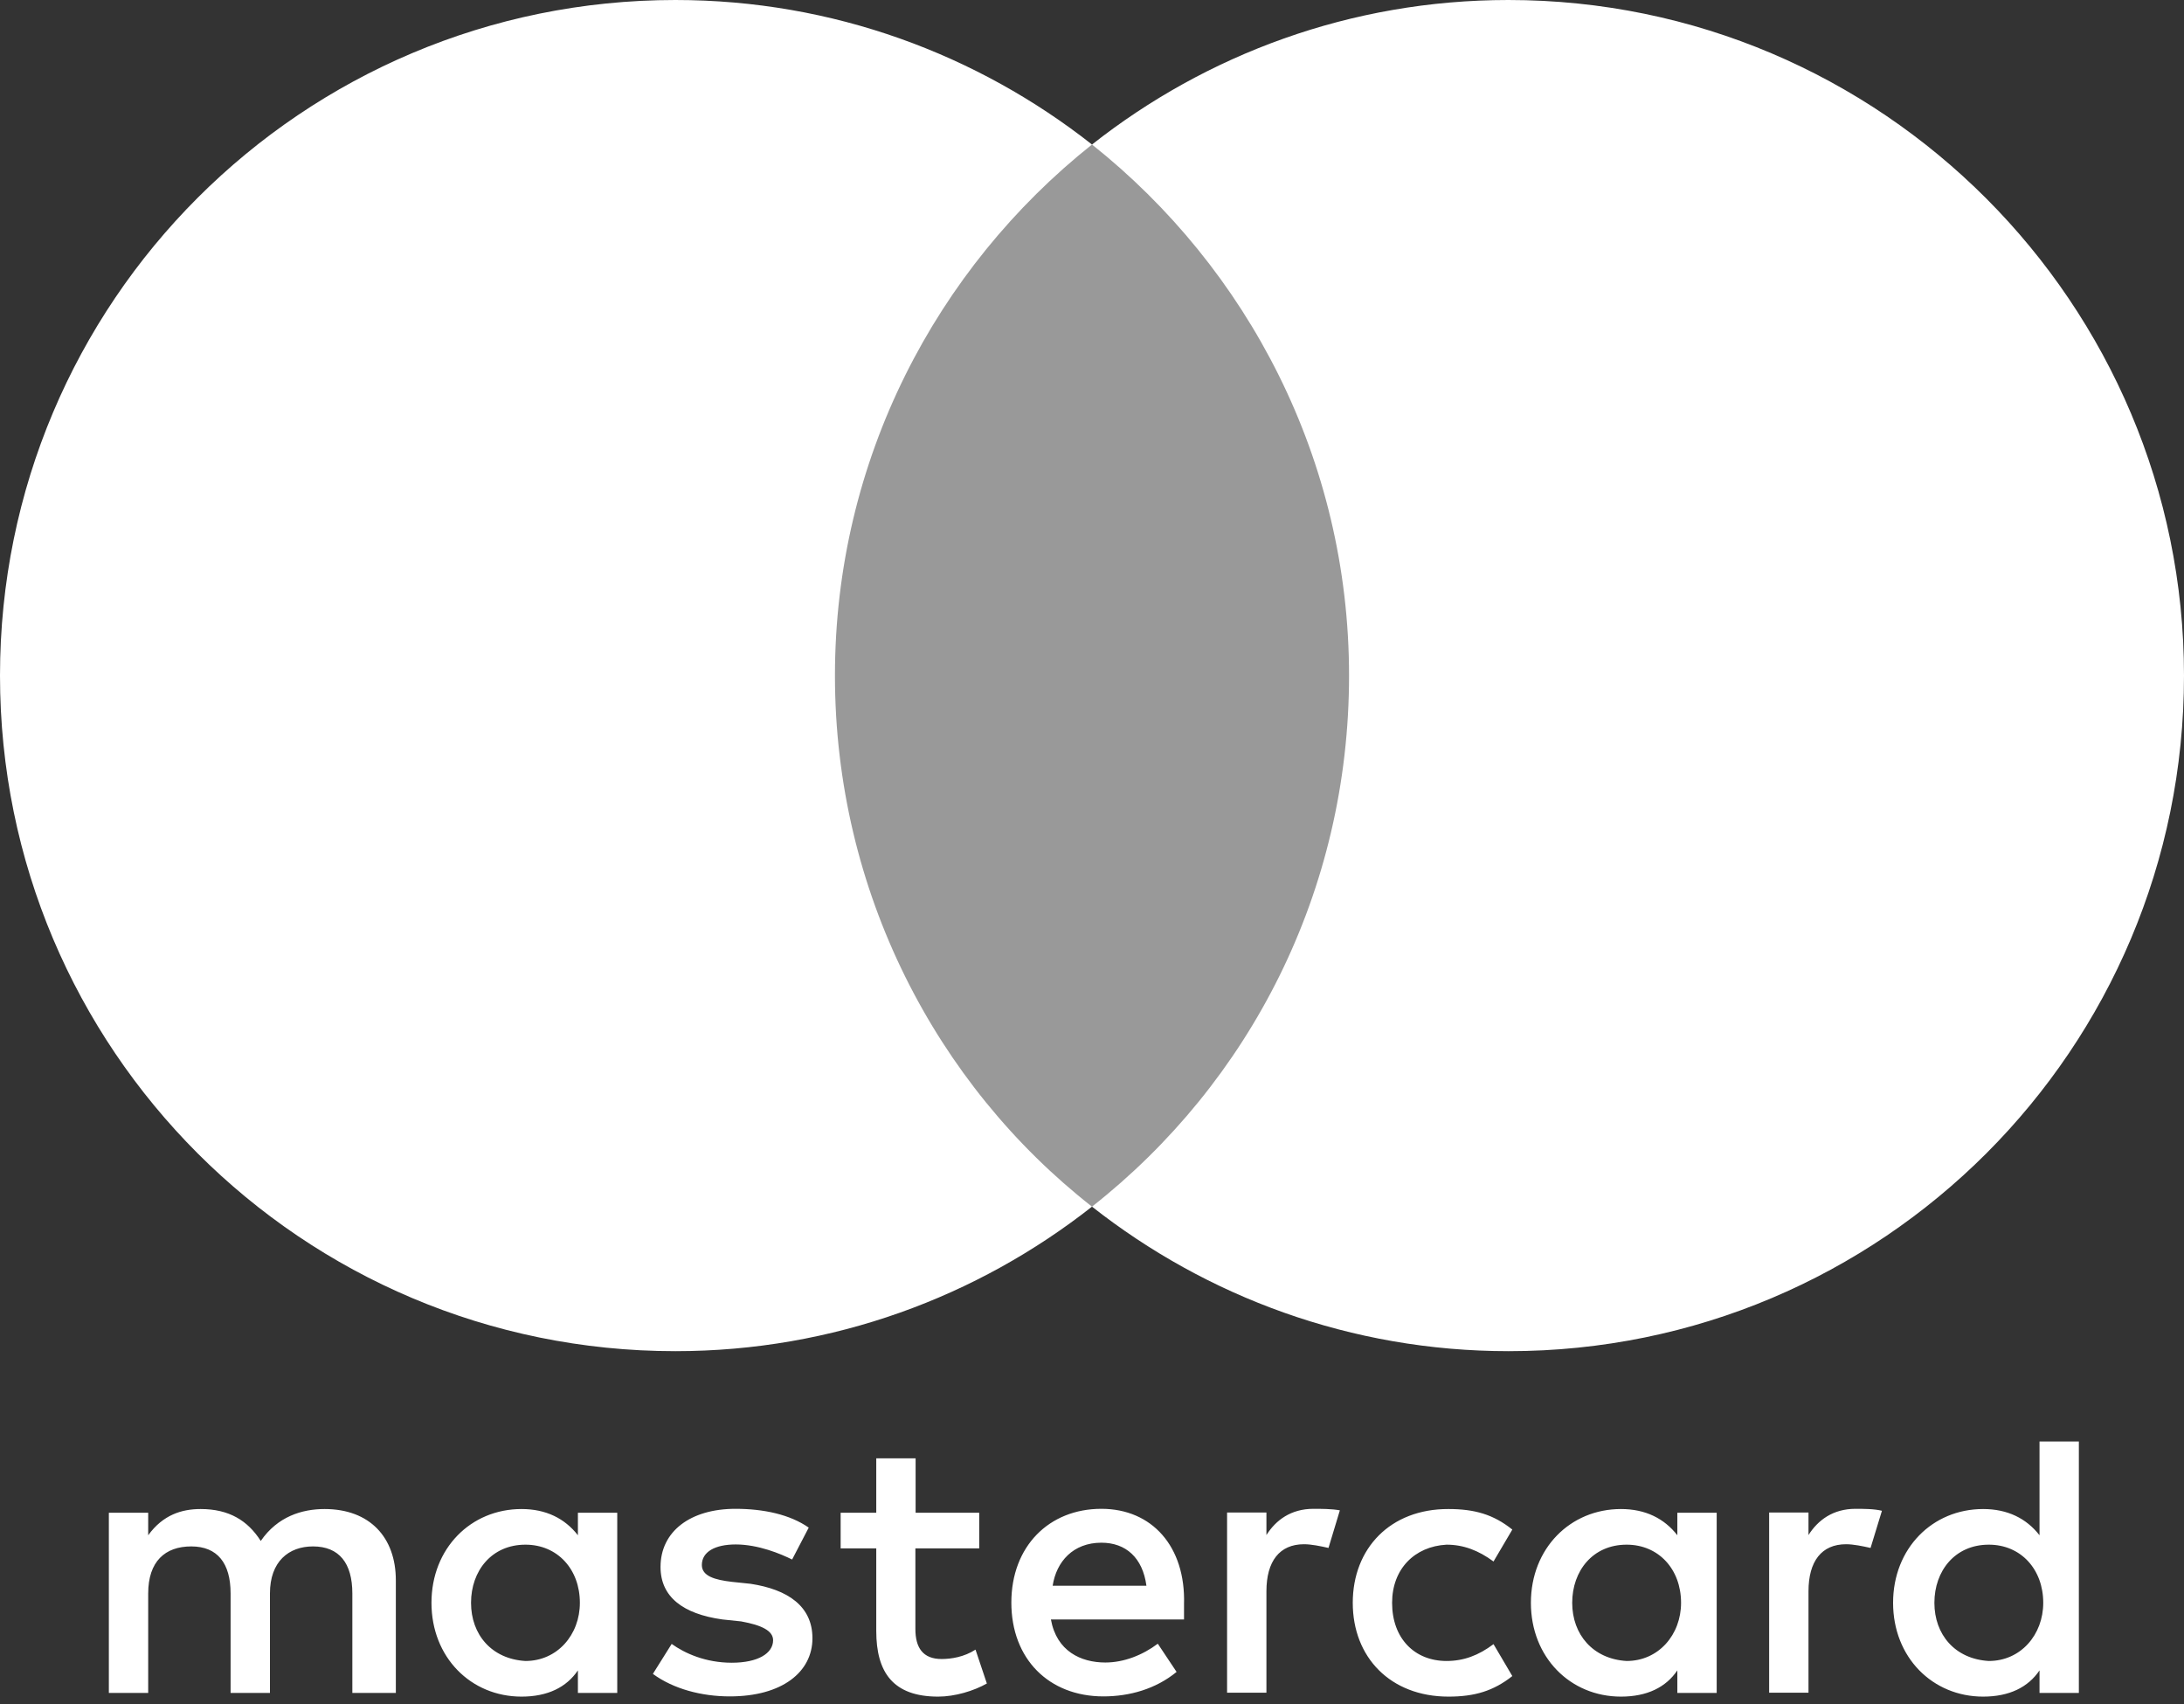
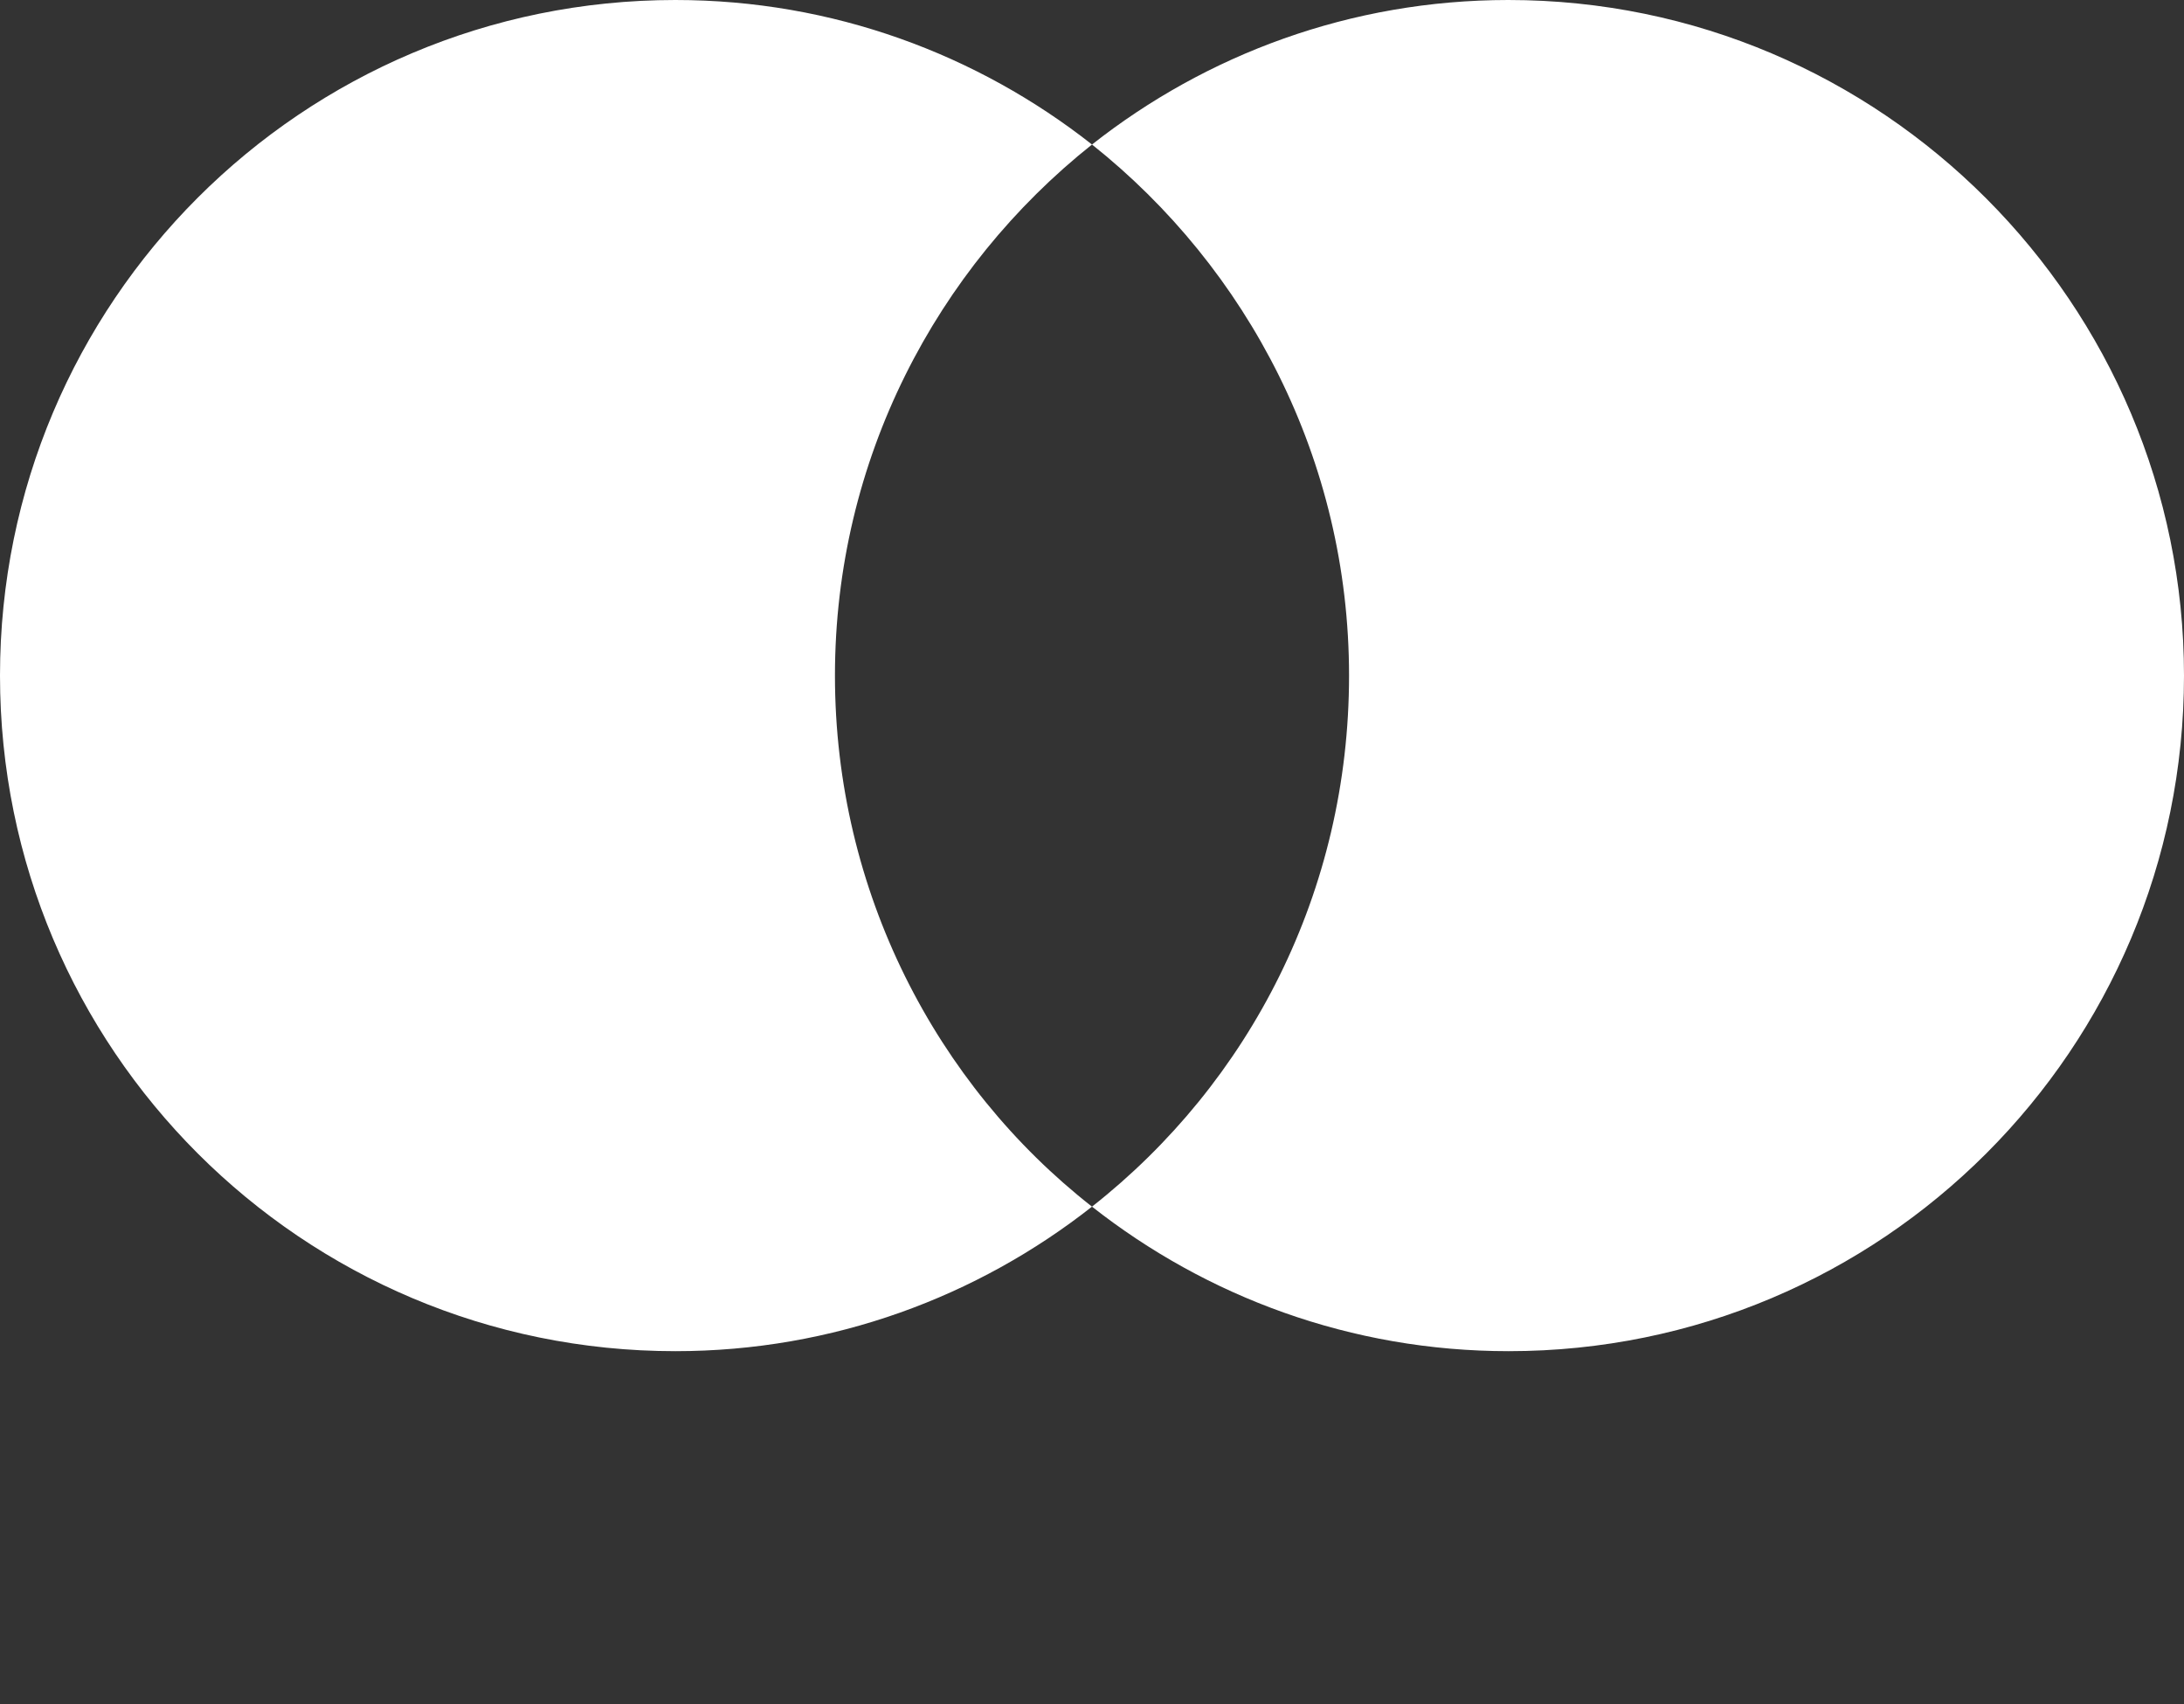
<svg xmlns="http://www.w3.org/2000/svg" width="200" height="156" viewBox="0 0 200 156" fill="none">
  <rect x="0" y="0" width="200" height="156" fill="#333333" stroke="none" />
  <g style="mix-blend-mode:luminosity" clip-path="url(#clip0_157_97)">
-     <path d="M36.249 154.984V144.676C36.249 140.733 33.847 138.151 29.724 138.151C27.662 138.151 25.42 138.831 23.879 141.073C22.678 139.191 20.957 138.151 18.375 138.151C16.653 138.151 14.932 138.671 13.571 140.552V138.491H9.968V154.984H13.571V145.877C13.571 142.954 15.112 141.573 17.514 141.573C19.916 141.573 21.117 143.114 21.117 145.877V154.984H24.72V145.877C24.72 142.954 26.441 141.573 28.663 141.573C31.065 141.573 32.266 143.114 32.266 145.877V154.984H36.249ZM89.692 138.491H83.847V133.507H80.244V138.491H76.982V141.753H80.244V149.319C80.244 153.102 81.785 155.324 85.909 155.324C87.45 155.324 89.171 154.804 90.372 154.123L89.332 151.021C88.291 151.701 87.09 151.882 86.229 151.882C84.508 151.882 83.827 150.841 83.827 149.139V141.753H89.672V138.491H89.692ZM120.276 138.131C118.215 138.131 116.834 139.171 115.973 140.532V138.471H112.37V154.964H115.973V145.677C115.973 142.934 117.174 141.373 119.416 141.373C120.096 141.373 120.957 141.553 121.657 141.713L122.698 138.271C121.978 138.131 120.957 138.131 120.276 138.131ZM74.059 139.852C72.338 138.651 69.936 138.131 67.354 138.131C63.231 138.131 60.488 140.192 60.488 143.455C60.488 146.197 62.55 147.758 66.153 148.259L67.874 148.439C69.756 148.779 70.797 149.299 70.797 150.16C70.797 151.361 69.416 152.222 67.014 152.222C64.612 152.222 62.71 151.361 61.509 150.5L59.788 153.243C61.669 154.624 64.251 155.304 66.834 155.304C71.637 155.304 74.4 153.062 74.4 149.98C74.4 147.058 72.158 145.516 68.735 144.996L67.014 144.816C65.472 144.636 64.272 144.295 64.272 143.275C64.272 142.074 65.472 141.393 67.374 141.393C69.436 141.393 71.497 142.254 72.538 142.774L74.059 139.852ZM169.916 138.131C167.854 138.131 166.473 139.171 165.613 140.532V138.471H162.01V154.964H165.613V145.677C165.613 142.934 166.813 141.373 169.055 141.373C169.736 141.373 170.597 141.553 171.297 141.713L172.338 138.311C171.637 138.131 170.617 138.131 169.916 138.131ZM123.879 146.737C123.879 151.721 127.322 155.324 132.646 155.324C135.048 155.324 136.769 154.804 138.491 153.443L136.769 150.52C135.388 151.561 134.027 152.062 132.466 152.062C129.544 152.062 127.482 150 127.482 146.737C127.482 143.635 129.544 141.573 132.466 141.413C134.007 141.413 135.388 141.934 136.769 142.954L138.491 140.032C136.769 138.651 135.048 138.151 132.646 138.151C127.322 138.131 123.879 141.753 123.879 146.737ZM157.206 146.737V138.491H153.603V140.552C152.402 139.011 150.681 138.151 148.439 138.151C143.795 138.151 140.192 141.753 140.192 146.737C140.192 151.721 143.795 155.324 148.439 155.324C150.841 155.324 152.562 154.464 153.603 152.922V154.984H157.206V146.737ZM143.975 146.737C143.975 143.815 145.857 141.413 148.959 141.413C151.882 141.413 153.943 143.655 153.943 146.737C153.943 149.66 151.882 152.062 148.959 152.062C145.877 151.882 143.975 149.64 143.975 146.737ZM100.861 138.131C96.057 138.131 92.614 141.573 92.614 146.717C92.614 151.882 96.057 155.304 101.041 155.304C103.443 155.304 105.845 154.624 107.746 153.062L106.025 150.48C104.644 151.521 102.922 152.202 101.221 152.202C98.979 152.202 96.757 151.161 96.237 148.259H108.427C108.427 147.738 108.427 147.398 108.427 146.878C108.587 141.573 105.484 138.131 100.861 138.131ZM100.861 141.233C103.103 141.233 104.644 142.614 104.984 145.176H96.397C96.737 142.954 98.279 141.233 100.861 141.233ZM190.372 146.737V131.966H186.769V140.552C185.568 139.011 183.847 138.151 181.605 138.151C176.962 138.151 173.359 141.753 173.359 146.737C173.359 151.721 176.962 155.324 181.605 155.324C184.007 155.324 185.729 154.464 186.769 152.922V154.984H190.372V146.737ZM177.142 146.737C177.142 143.815 179.023 141.413 182.126 141.413C185.048 141.413 187.11 143.655 187.11 146.737C187.11 149.66 185.048 152.062 182.126 152.062C179.023 151.882 177.142 149.64 177.142 146.737ZM56.525 146.737V138.491H52.922V140.552C51.721 139.011 50 138.151 47.758 138.151C43.114 138.151 39.512 141.753 39.512 146.737C39.512 151.721 43.114 155.324 47.758 155.324C50.16 155.324 51.882 154.464 52.922 152.922V154.984H56.525V146.737ZM43.135 146.737C43.135 143.815 45.016 141.413 48.118 141.413C51.041 141.413 53.102 143.655 53.102 146.737C53.102 149.66 51.041 152.062 48.118 152.062C45.016 151.882 43.135 149.64 43.135 146.737Z" fill="white" />
-     <path d="M126.982 13.231H72.858V110.468H126.982V13.231Z" fill="white" fill-opacity="0.5" />
-     <path d="M76.461 61.849C76.461 42.094 85.749 24.56 100 13.231C89.512 4.984 76.281 0 61.849 0C27.662 0 0 27.662 0 61.849C0 96.037 27.662 123.699 61.849 123.699C76.281 123.699 89.512 118.715 100 110.468C85.729 99.299 76.461 81.605 76.461 61.849Z" fill="white" />
+     <path d="M76.461 61.849C76.461 42.094 85.749 24.56 100 13.231C89.512 4.984 76.281 0 61.849 0C27.662 0 0 27.662 0 61.849C0 96.037 27.662 123.699 61.849 123.699C76.281 123.699 89.512 118.715 100 110.468C85.729 99.299 76.461 81.605 76.461 61.849" fill="white" />
    <path d="M200 61.849C200 96.037 172.338 123.699 138.151 123.699C123.719 123.699 110.488 118.715 100 110.468C114.432 99.119 123.539 81.605 123.539 61.849C123.539 42.094 114.251 24.56 100 13.231C110.468 4.984 123.699 0 138.13 0C172.338 0 200 27.842 200 61.849Z" fill="white" />
  </g>
  <defs>
    <clipPath id="clip0_157_97">
      <rect width="200" height="155.324" fill="white" />
    </clipPath>
  </defs>
</svg>